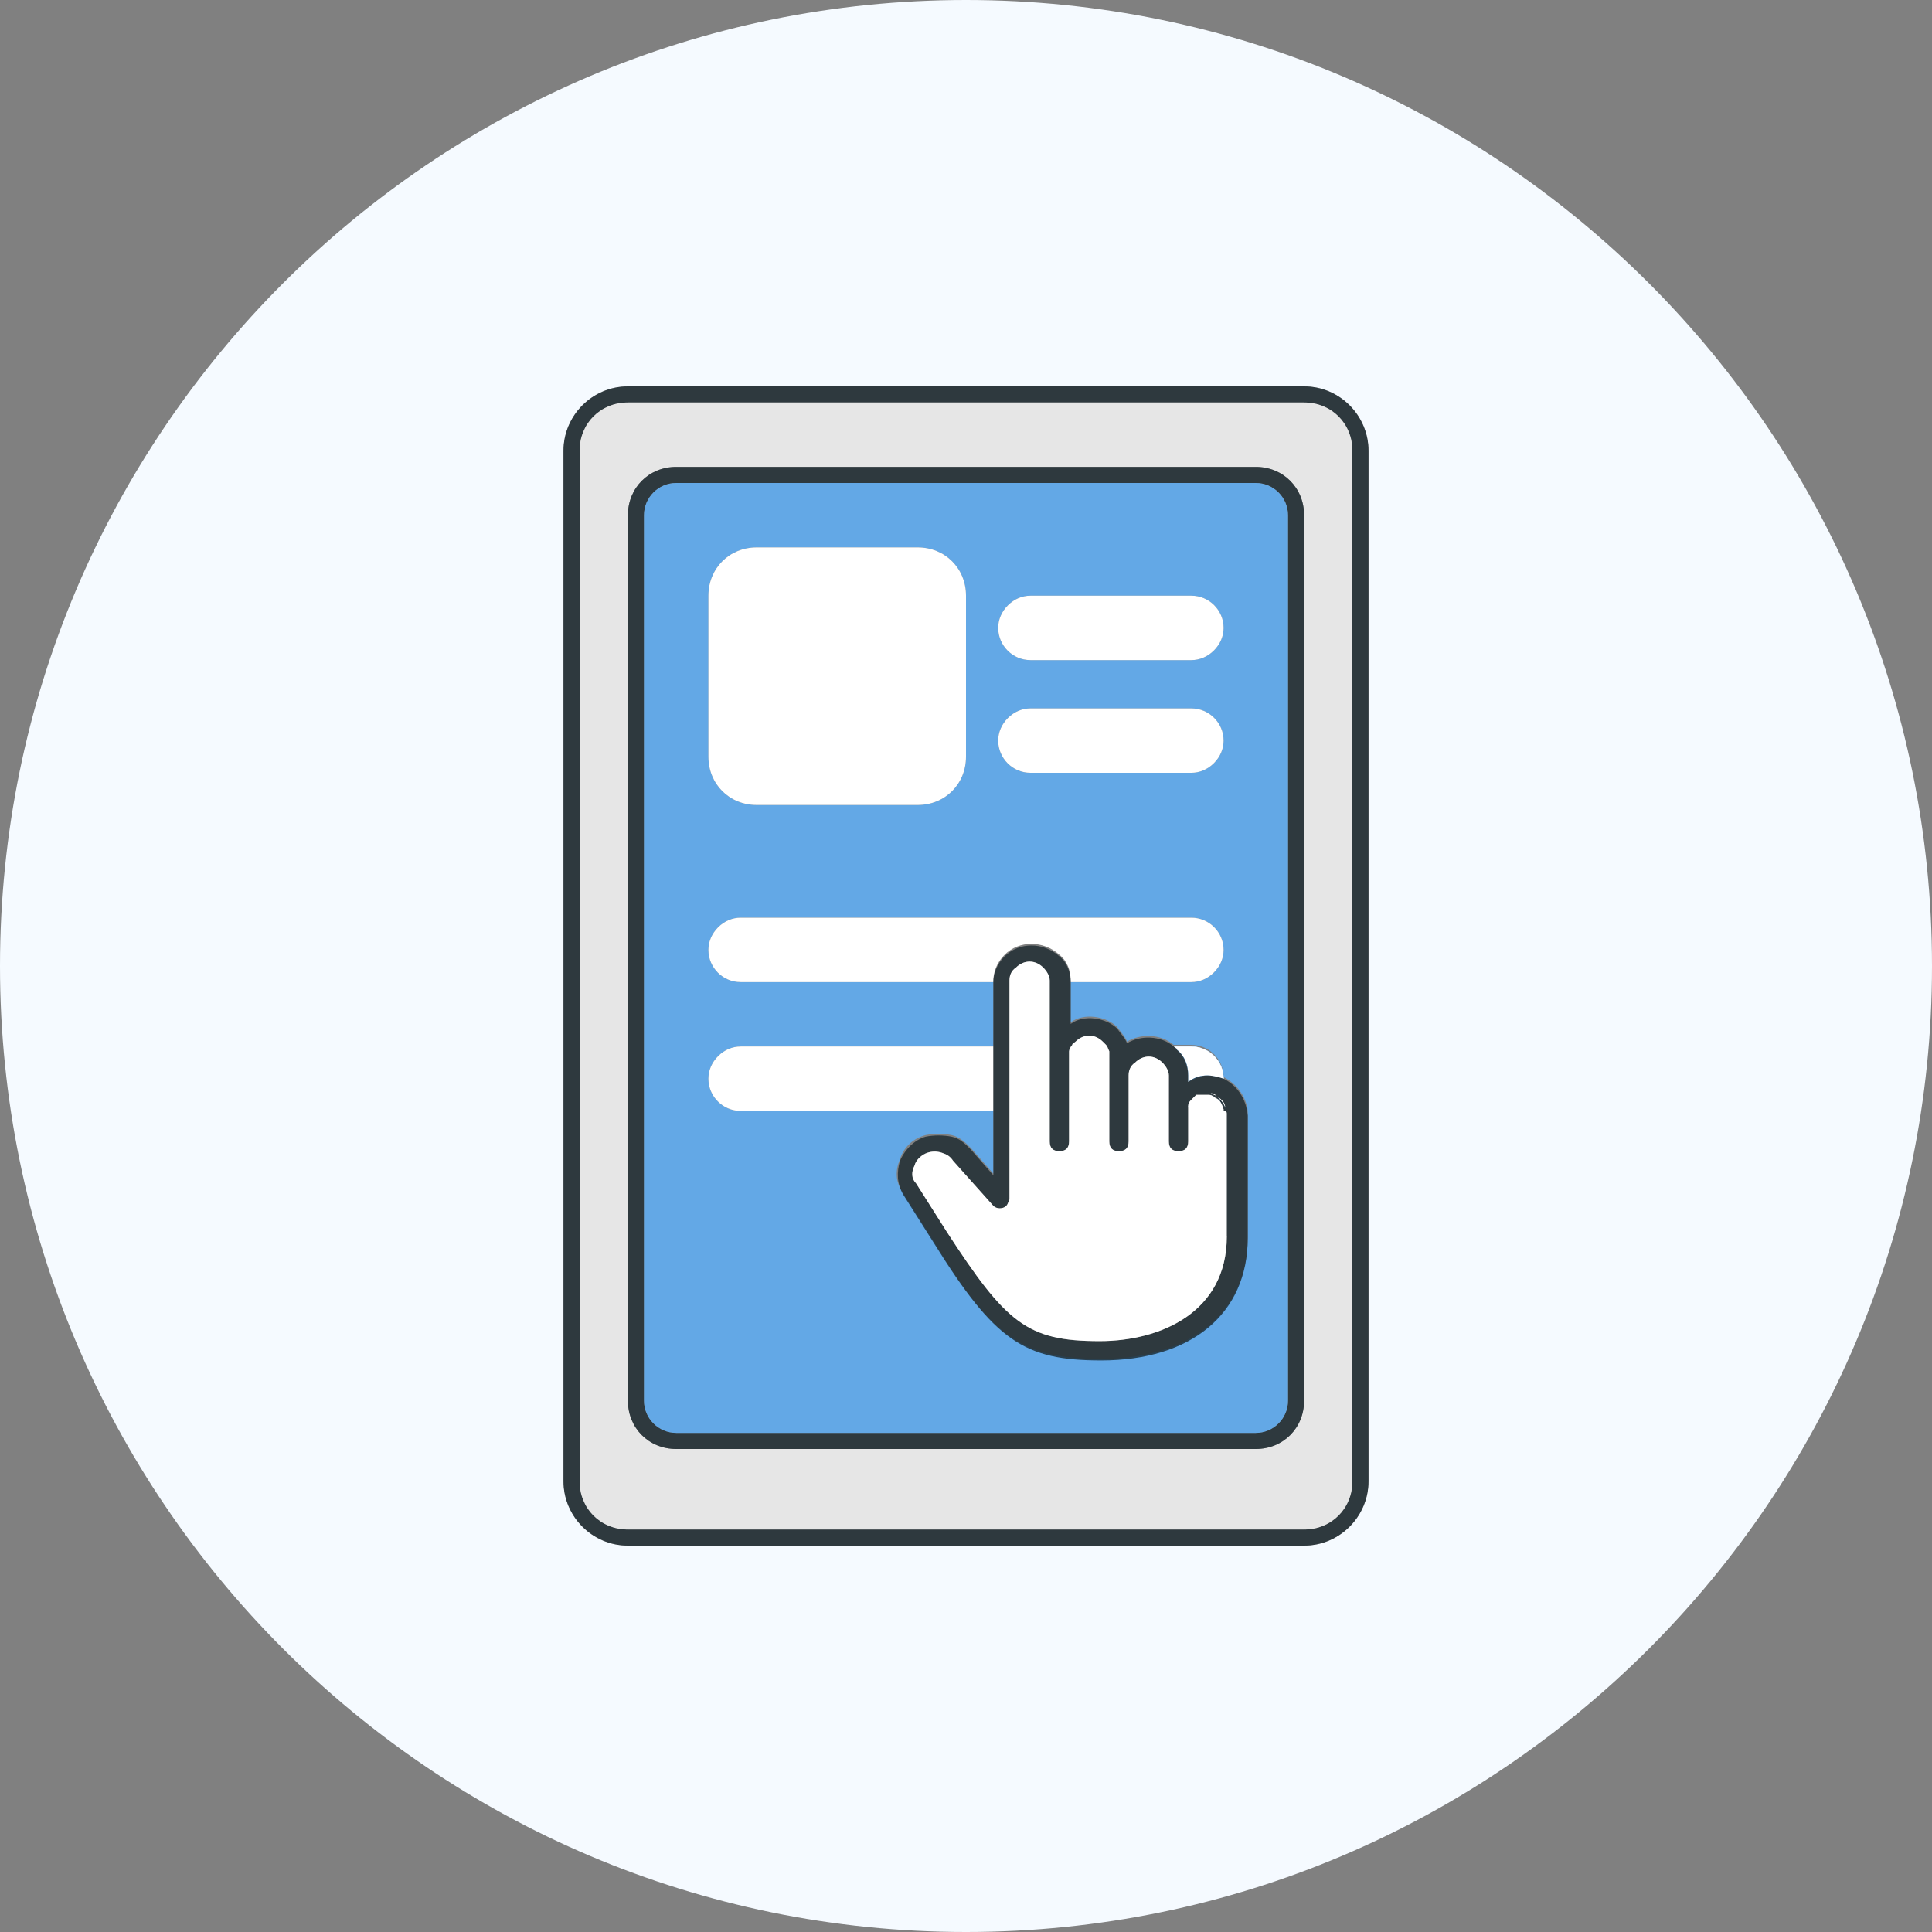
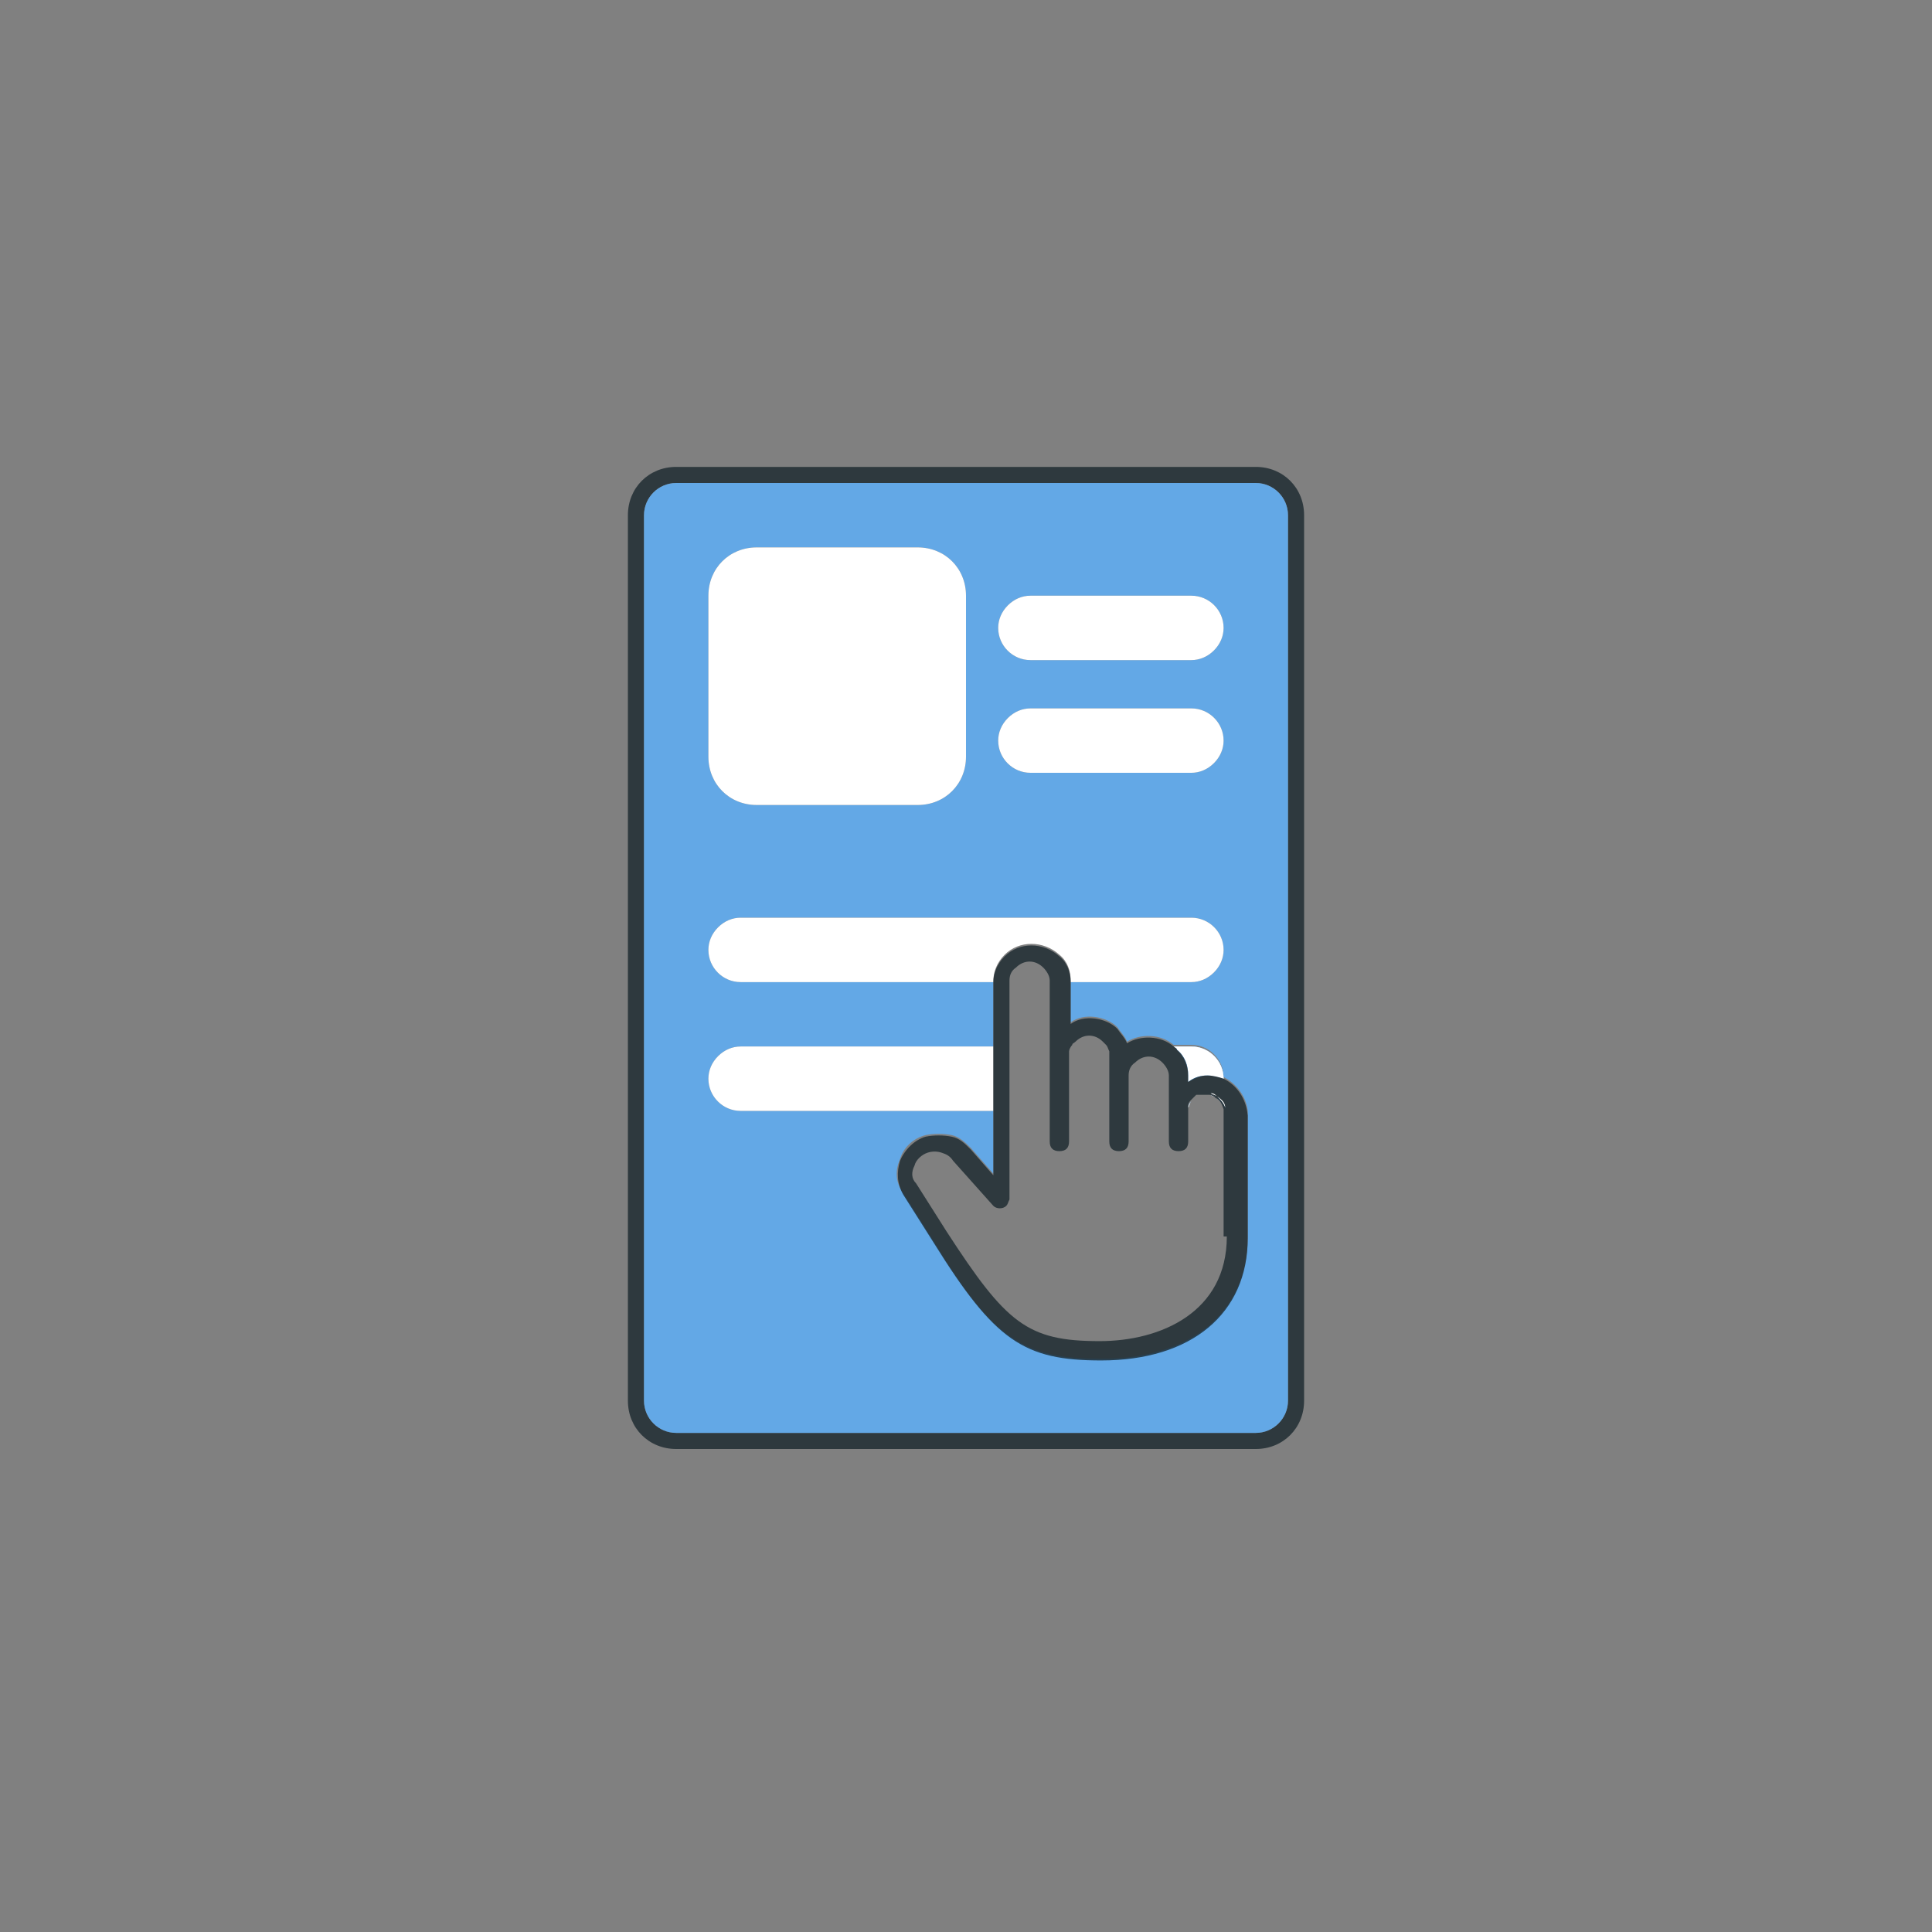
<svg xmlns="http://www.w3.org/2000/svg" t="1671525765277" class="icon" viewBox="0 0 1024 1024" version="1.1" p-id="11006" width="200" height="200">
  <rect x="0" y="0" width="1024" height="1024" fill="#808080" stroke="none" />
  <path d="M631.467 554.667h-9.387c0.853 0 0.853 0.853 1.707 1.707 4.267 4.267 5.973 9.387 5.973 13.653v3.413c3.413-1.707 6.827-3.413 10.24-3.413 3.413 0 5.973 0.853 8.533 1.707 0-9.387-7.68-17.067-17.067-17.067z m13.653 27.307c-0.853-0.853-2.56-0.853-3.413-1.707 0.853 0 2.56 0.853 3.413 1.707 1.707 1.707 3.413 3.413 4.267 5.973 0-3.413-1.707-5.12-4.267-5.973z m-15.36 5.12c0-1.707 0.853-2.56 1.707-3.413-0.853 0.853-1.707 2.56-1.707 3.413zM631.467 554.667h-9.387c0.853 0 0.853 0.853 1.707 1.707 4.267 4.267 5.973 9.387 5.973 13.653v3.413c3.413-1.707 6.827-3.413 10.24-3.413 3.413 0 5.973 0.853 8.533 1.707 0-9.387-7.68-17.067-17.067-17.067z m13.653 27.307c-0.853-0.853-2.56-0.853-3.413-1.707 0.853 0 2.56 0.853 3.413 1.707 1.707 1.707 3.413 3.413 4.267 5.973 0-3.413-1.707-5.12-4.267-5.973z m-15.36 5.12c0-1.707 0.853-2.56 1.707-3.413-0.853 0.853-1.707 2.56-1.707 3.413zM631.467 554.667h-9.387c0.853 0 0.853 0.853 1.707 1.707 4.267 4.267 5.973 9.387 5.973 13.653v3.413c3.413-1.707 6.827-3.413 10.24-3.413 3.413 0 5.973 0.853 8.533 1.707 0-9.387-7.68-17.067-17.067-17.067z m13.653 27.307c-0.853-0.853-2.56-0.853-3.413-1.707 0.853 0 2.56 0.853 3.413 1.707 1.707 1.707 3.413 3.413 4.267 5.973 0-3.413-1.707-5.12-4.267-5.973z m-15.36 5.12c0-1.707 0.853-2.56 1.707-3.413-0.853 0.853-1.707 2.56-1.707 3.413zM631.467 554.667h-9.387c0.853 0 0.853 0.853 1.707 1.707 4.267 4.267 5.973 9.387 5.973 13.653v3.413c3.413-1.707 6.827-3.413 10.24-3.413 3.413 0 5.973 0.853 8.533 1.707 0-9.387-7.68-17.067-17.067-17.067z m13.653 27.307c-0.853-0.853-2.56-0.853-3.413-1.707 0.853 0 2.56 0.853 3.413 1.707 1.707 1.707 3.413 3.413 4.267 5.973 0-3.413-1.707-5.12-4.267-5.973z m-15.36 5.12c0-1.707 0.853-2.56 1.707-3.413-0.853 0.853-1.707 2.56-1.707 3.413zM631.467 554.667h-9.387c0.853 0 0.853 0.853 1.707 1.707 4.267 4.267 5.973 9.387 5.973 13.653v3.413c3.413-1.707 6.827-3.413 10.24-3.413 3.413 0 5.973 0.853 8.533 1.707 0-9.387-7.68-17.067-17.067-17.067z m13.653 27.307c-0.853-0.853-2.56-0.853-3.413-1.707 0.853 0 2.56 0.853 3.413 1.707 1.707 1.707 3.413 3.413 4.267 5.973 0-3.413-1.707-5.12-4.267-5.973z m-15.36 5.12c0-1.707 0.853-2.56 1.707-3.413-0.853 0.853-1.707 2.56-1.707 3.413zM631.467 554.667h-9.387c0.853 0 0.853 0.853 1.707 1.707 4.267 4.267 5.973 9.387 5.973 13.653v3.413c3.413-1.707 6.827-3.413 10.24-3.413 3.413 0 5.973 0.853 8.533 1.707 0-9.387-7.68-17.067-17.067-17.067z m13.653 27.307c-0.853-0.853-2.56-0.853-3.413-1.707 0.853 0 2.56 0.853 3.413 1.707 1.707 1.707 3.413 3.413 4.267 5.973 0-3.413-1.707-5.12-4.267-5.973z m-15.36 5.12c0-1.707 0.853-2.56 1.707-3.413-0.853 0.853-1.707 2.56-1.707 3.413z m0 0c0-1.707 0.853-2.56 1.707-3.413-0.853 0.853-1.707 2.56-1.707 3.413z m15.36-5.12c-0.853-0.853-2.56-0.853-3.413-1.707 0.853 0 2.56 0.853 3.413 1.707 1.707 1.707 3.413 3.413 4.267 5.973 0-3.413-1.707-5.12-4.267-5.973zM631.467 554.667h-9.387c0.853 0 0.853 0.853 1.707 1.707 4.267 4.267 5.973 9.387 5.973 13.653v3.413c3.413-1.707 6.827-3.413 10.24-3.413 3.413 0 5.973 0.853 8.533 1.707 0-9.387-7.68-17.067-17.067-17.067z m0 0h-9.387c0.853 0 0.853 0.853 1.707 1.707 4.267 4.267 5.973 9.387 5.973 13.653v3.413c3.413-1.707 6.827-3.413 10.24-3.413 3.413 0 5.973 0.853 8.533 1.707 0-9.387-7.68-17.067-17.067-17.067z m13.653 27.307c-0.853-0.853-2.56-0.853-3.413-1.707 0.853 0 2.56 0.853 3.413 1.707 1.707 1.707 3.413 3.413 4.267 5.973 0-3.413-1.707-5.12-4.267-5.973z m-15.36 5.12c0-1.707 0.853-2.56 1.707-3.413-0.853 0.853-1.707 2.56-1.707 3.413z m0 0c0-1.707 0.853-2.56 1.707-3.413-0.853 0.853-1.707 2.56-1.707 3.413z m15.36-5.12c-0.853-0.853-2.56-0.853-3.413-1.707 0.853 0 2.56 0.853 3.413 1.707 1.707 1.707 3.413 3.413 4.267 5.973 0-3.413-1.707-5.12-4.267-5.973zM631.467 554.667h-9.387c0.853 0 0.853 0.853 1.707 1.707 4.267 4.267 5.973 9.387 5.973 13.653v3.413c3.413-1.707 6.827-3.413 10.24-3.413 3.413 0 5.973 0.853 8.533 1.707 0-9.387-7.68-17.067-17.067-17.067z m-1.707 32.427c0-1.707 0.853-2.56 1.707-3.413-0.853 0.853-1.707 2.56-1.707 3.413z m15.36-5.12c-0.853-0.853-2.56-0.853-3.413-1.707 0.853 0 2.56 0.853 3.413 1.707 1.707 1.707 3.413 3.413 4.267 5.973 0-3.413-1.707-5.12-4.267-5.973zM631.467 554.667h-9.387c0.853 0 0.853 0.853 1.707 1.707 4.267 4.267 5.973 9.387 5.973 13.653v3.413c3.413-1.707 6.827-3.413 10.24-3.413 3.413 0 5.973 0.853 8.533 1.707 0-9.387-7.68-17.067-17.067-17.067z m0 0h-9.387c0.853 0 0.853 0.853 1.707 1.707 4.267 4.267 5.973 9.387 5.973 13.653v3.413c3.413-1.707 6.827-3.413 10.24-3.413 3.413 0 5.973 0.853 8.533 1.707 0-9.387-7.68-17.067-17.067-17.067z m13.653 27.307c-0.853-0.853-2.56-0.853-3.413-1.707 0.853 0 2.56 0.853 3.413 1.707 1.707 1.707 3.413 3.413 4.267 5.973 0-3.413-1.707-5.12-4.267-5.973z m-15.36 5.12c0-1.707 0.853-2.56 1.707-3.413-0.853 0.853-1.707 2.56-1.707 3.413z m0 0c0-1.707 0.853-2.56 1.707-3.413-0.853 0.853-1.707 2.56-1.707 3.413z m15.36-5.12c-0.853-0.853-2.56-0.853-3.413-1.707 0.853 0 2.56 0.853 3.413 1.707 1.707 1.707 3.413 3.413 4.267 5.973 0-3.413-1.707-5.12-4.267-5.973zM631.467 554.667h-9.387c0.853 0 0.853 0.853 1.707 1.707 4.267 4.267 5.973 9.387 5.973 13.653v3.413c3.413-1.707 6.827-3.413 10.24-3.413 3.413 0 5.973 0.853 8.533 1.707 0-9.387-7.68-17.067-17.067-17.067z m0 0h-9.387c0.853 0 0.853 0.853 1.707 1.707 4.267 4.267 5.973 9.387 5.973 13.653v3.413c3.413-1.707 6.827-3.413 10.24-3.413 3.413 0 5.973 0.853 8.533 1.707 0-9.387-7.68-17.067-17.067-17.067z m13.653 27.307c-0.853-0.853-2.56-0.853-3.413-1.707 0.853 0 2.56 0.853 3.413 1.707 1.707 1.707 3.413 3.413 4.267 5.973 0-3.413-1.707-5.12-4.267-5.973z m-15.36 5.12c0-1.707 0.853-2.56 1.707-3.413-0.853 0.853-1.707 2.56-1.707 3.413zM631.467 554.667h-9.387c0.853 0 0.853 0.853 1.707 1.707 4.267 4.267 5.973 9.387 5.973 13.653v3.413c3.413-1.707 6.827-3.413 10.24-3.413 3.413 0 5.973 0.853 8.533 1.707 0-9.387-7.68-17.067-17.067-17.067z m13.653 27.307c-0.853-0.853-2.56-0.853-3.413-1.707 0.853 0 2.56 0.853 3.413 1.707 1.707 1.707 3.413 3.413 4.267 5.973 0-3.413-1.707-5.12-4.267-5.973z m-15.36 5.12c0-1.707 0.853-2.56 1.707-3.413-0.853 0.853-1.707 2.56-1.707 3.413zM631.467 554.667h-9.387c0.853 0 0.853 0.853 1.707 1.707 4.267 4.267 5.973 9.387 5.973 13.653v3.413c3.413-1.707 6.827-3.413 10.24-3.413 3.413 0 5.973 0.853 8.533 1.707 0-9.387-7.68-17.067-17.067-17.067z m13.653 27.307c-0.853-0.853-2.56-0.853-3.413-1.707 0.853 0 2.56 0.853 3.413 1.707 1.707 1.707 3.413 3.413 4.267 5.973 0-3.413-1.707-5.12-4.267-5.973z m-15.36 5.12c0-1.707 0.853-2.56 1.707-3.413-0.853 0.853-1.707 2.56-1.707 3.413zM631.467 554.667h-9.387c0.853 0 0.853 0.853 1.707 1.707 4.267 4.267 5.973 9.387 5.973 13.653v3.413c3.413-1.707 6.827-3.413 10.24-3.413 3.413 0 5.973 0.853 8.533 1.707 0-9.387-7.68-17.067-17.067-17.067z m13.653 27.307c-0.853-0.853-2.56-0.853-3.413-1.707 0.853 0 2.56 0.853 3.413 1.707 1.707 1.707 3.413 3.413 4.267 5.973 0-3.413-1.707-5.12-4.267-5.973z m-15.36 5.12c0-1.707 0.853-2.56 1.707-3.413-0.853 0.853-1.707 2.56-1.707 3.413zM631.467 554.667h-9.387c0.853 0 0.853 0.853 1.707 1.707 4.267 4.267 5.973 9.387 5.973 13.653v3.413c3.413-1.707 6.827-3.413 10.24-3.413 3.413 0 5.973 0.853 8.533 1.707 0-9.387-7.68-17.067-17.067-17.067z m13.653 27.307c-0.853-0.853-2.56-0.853-3.413-1.707 0.853 0 2.56 0.853 3.413 1.707 1.707 1.707 3.413 3.413 4.267 5.973 0-3.413-1.707-5.12-4.267-5.973z m-15.36 5.12c0-1.707 0.853-2.56 1.707-3.413-0.853 0.853-1.707 2.56-1.707 3.413zM631.467 554.667h-9.387c0.853 0 0.853 0.853 1.707 1.707 4.267 4.267 5.973 9.387 5.973 13.653v3.413c3.413-1.707 6.827-3.413 10.24-3.413 3.413 0 5.973 0.853 8.533 1.707 0-9.387-7.68-17.067-17.067-17.067z m13.653 27.307c-0.853-0.853-2.56-0.853-3.413-1.707 0.853 0 2.56 0.853 3.413 1.707 1.707 1.707 3.413 3.413 4.267 5.973 0-3.413-1.707-5.12-4.267-5.973z m-15.36 5.12c0-1.707 0.853-2.56 1.707-3.413-0.853 0.853-1.707 2.56-1.707 3.413zM631.467 554.667h-9.387c0.853 0 0.853 0.853 1.707 1.707 4.267 4.267 5.973 9.387 5.973 13.653v3.413c3.413-1.707 6.827-3.413 10.24-3.413 3.413 0 5.973 0.853 8.533 1.707 0-9.387-7.68-17.067-17.067-17.067z m13.653 27.307c-0.853-0.853-2.56-0.853-3.413-1.707 0.853 0 2.56 0.853 3.413 1.707 1.707 1.707 3.413 3.413 4.267 5.973 0-3.413-1.707-5.12-4.267-5.973z m-15.36 5.12c0-1.707 0.853-2.56 1.707-3.413-0.853 0.853-1.707 2.56-1.707 3.413z" fill="#F5FAFF" p-id="11007" />
-   <path d="M512 0C229.547 0 0 229.547 0 512s229.547 512 512 512 512-229.547 512-512S794.453 0 512 0z m213.333 785.067c0 18.773-15.36 34.133-34.133 34.133H332.8c-18.773 0-34.133-15.36-34.133-34.133V238.933c0-18.773 15.36-34.133 34.133-34.133h358.4c18.773 0 34.133 15.36 34.133 34.133v546.133z" fill="#F5FAFF" p-id="11008" />
-   <path d="M631.467 554.667h-9.387c0.853 0 0.853 0.853 1.707 1.707 4.267 4.267 5.973 9.387 5.973 13.653v3.413c3.413-1.707 6.827-3.413 10.24-3.413 3.413 0 5.973 0.853 8.533 1.707 0-9.387-7.68-17.067-17.067-17.067z m13.653 27.307c-0.853-0.853-2.56-0.853-3.413-1.707 0.853 0 2.56 0.853 3.413 1.707 1.707 1.707 3.413 3.413 4.267 5.973 0-3.413-1.707-5.12-4.267-5.973z m-15.36 5.12c0-1.707 0.853-2.56 1.707-3.413-0.853 0.853-1.707 2.56-1.707 3.413zM631.467 554.667h-9.387c0.853 0 0.853 0.853 1.707 1.707 4.267 4.267 5.973 9.387 5.973 13.653v3.413c3.413-1.707 6.827-3.413 10.24-3.413 3.413 0 5.973 0.853 8.533 1.707 0-9.387-7.68-17.067-17.067-17.067z m13.653 27.307c-0.853-0.853-2.56-0.853-3.413-1.707 0.853 0 2.56 0.853 3.413 1.707 1.707 1.707 3.413 3.413 4.267 5.973 0-3.413-1.707-5.12-4.267-5.973z m-15.36 5.12c0-1.707 0.853-2.56 1.707-3.413-0.853 0.853-1.707 2.56-1.707 3.413zM631.467 554.667h-9.387c0.853 0 0.853 0.853 1.707 1.707 4.267 4.267 5.973 9.387 5.973 13.653v3.413c3.413-1.707 6.827-3.413 10.24-3.413 3.413 0 5.973 0.853 8.533 1.707 0-9.387-7.68-17.067-17.067-17.067z m13.653 27.307c-0.853-0.853-2.56-0.853-3.413-1.707 0.853 0 2.56 0.853 3.413 1.707 1.707 1.707 3.413 3.413 4.267 5.973 0-3.413-1.707-5.12-4.267-5.973z m-15.36 5.12c0-1.707 0.853-2.56 1.707-3.413-0.853 0.853-1.707 2.56-1.707 3.413zM631.467 554.667h-9.387c0.853 0 0.853 0.853 1.707 1.707 4.267 4.267 5.973 9.387 5.973 13.653v3.413c3.413-1.707 6.827-3.413 10.24-3.413 3.413 0 5.973 0.853 8.533 1.707 0-9.387-7.68-17.067-17.067-17.067z m13.653 27.307c-0.853-0.853-2.56-0.853-3.413-1.707 0.853 0 2.56 0.853 3.413 1.707 1.707 1.707 3.413 3.413 4.267 5.973 0-3.413-1.707-5.12-4.267-5.973z m-15.36 5.12c0-1.707 0.853-2.56 1.707-3.413-0.853 0.853-1.707 2.56-1.707 3.413zM631.467 554.667h-9.387c0.853 0 0.853 0.853 1.707 1.707 4.267 4.267 5.973 9.387 5.973 13.653v3.413c3.413-1.707 6.827-3.413 10.24-3.413 3.413 0 5.973 0.853 8.533 1.707 0-9.387-7.68-17.067-17.067-17.067z m13.653 27.307c-0.853-0.853-2.56-0.853-3.413-1.707 0.853 0 2.56 0.853 3.413 1.707 1.707 1.707 3.413 3.413 4.267 5.973 0-3.413-1.707-5.12-4.267-5.973z m-15.36 5.12c0-1.707 0.853-2.56 1.707-3.413-0.853 0.853-1.707 2.56-1.707 3.413zM631.467 554.667h-9.387c0.853 0 0.853 0.853 1.707 1.707 4.267 4.267 5.973 9.387 5.973 13.653v3.413c3.413-1.707 6.827-3.413 10.24-3.413 3.413 0 5.973 0.853 8.533 1.707 0-9.387-7.68-17.067-17.067-17.067z m13.653 27.307c-0.853-0.853-2.56-0.853-3.413-1.707 0.853 0 2.56 0.853 3.413 1.707 1.707 1.707 3.413 3.413 4.267 5.973 0-3.413-1.707-5.12-4.267-5.973z m-15.36 5.12c0-1.707 0.853-2.56 1.707-3.413-0.853 0.853-1.707 2.56-1.707 3.413z m0 0c0-1.707 0.853-2.56 1.707-3.413-0.853 0.853-1.707 2.56-1.707 3.413z m15.36-5.12c-0.853-0.853-2.56-0.853-3.413-1.707 0.853 0 2.56 0.853 3.413 1.707 1.707 1.707 3.413 3.413 4.267 5.973 0-3.413-1.707-5.12-4.267-5.973zM631.467 554.667h-9.387c0.853 0 0.853 0.853 1.707 1.707 4.267 4.267 5.973 9.387 5.973 13.653v3.413c3.413-1.707 6.827-3.413 10.24-3.413 3.413 0 5.973 0.853 8.533 1.707 0-9.387-7.68-17.067-17.067-17.067z m0 0h-9.387c0.853 0 0.853 0.853 1.707 1.707 4.267 4.267 5.973 9.387 5.973 13.653v3.413c3.413-1.707 6.827-3.413 10.24-3.413 3.413 0 5.973 0.853 8.533 1.707 0-9.387-7.68-17.067-17.067-17.067z m13.653 27.307c-0.853-0.853-2.56-0.853-3.413-1.707 0.853 0 2.56 0.853 3.413 1.707 1.707 1.707 3.413 3.413 4.267 5.973 0-3.413-1.707-5.12-4.267-5.973z m-15.36 5.12c0-1.707 0.853-2.56 1.707-3.413-0.853 0.853-1.707 2.56-1.707 3.413z m0 0c0-1.707 0.853-2.56 1.707-3.413-0.853 0.853-1.707 2.56-1.707 3.413z m15.36-5.12c-0.853-0.853-2.56-0.853-3.413-1.707 0.853 0 2.56 0.853 3.413 1.707 1.707 1.707 3.413 3.413 4.267 5.973 0-3.413-1.707-5.12-4.267-5.973zM631.467 554.667h-9.387c0.853 0 0.853 0.853 1.707 1.707 4.267 4.267 5.973 9.387 5.973 13.653v3.413c3.413-1.707 6.827-3.413 10.24-3.413 3.413 0 5.973 0.853 8.533 1.707 0-9.387-7.68-17.067-17.067-17.067z m-1.707 32.427c0-1.707 0.853-2.56 1.707-3.413-0.853 0.853-1.707 2.56-1.707 3.413z m15.36-5.12c-0.853-0.853-2.56-0.853-3.413-1.707 0.853 0 2.56 0.853 3.413 1.707 1.707 1.707 3.413 3.413 4.267 5.973 0-3.413-1.707-5.12-4.267-5.973zM631.467 554.667h-9.387c0.853 0 0.853 0.853 1.707 1.707 4.267 4.267 5.973 9.387 5.973 13.653v3.413c3.413-1.707 6.827-3.413 10.24-3.413 3.413 0 5.973 0.853 8.533 1.707 0-9.387-7.68-17.067-17.067-17.067z m0 0h-9.387c0.853 0 0.853 0.853 1.707 1.707 4.267 4.267 5.973 9.387 5.973 13.653v3.413c3.413-1.707 6.827-3.413 10.24-3.413 3.413 0 5.973 0.853 8.533 1.707 0-9.387-7.68-17.067-17.067-17.067z m13.653 27.307c-0.853-0.853-2.56-0.853-3.413-1.707 0.853 0 2.56 0.853 3.413 1.707 1.707 1.707 3.413 3.413 4.267 5.973 0-3.413-1.707-5.12-4.267-5.973z m-15.36 5.12c0-1.707 0.853-2.56 1.707-3.413-0.853 0.853-1.707 2.56-1.707 3.413z m0 0c0-1.707 0.853-2.56 1.707-3.413-0.853 0.853-1.707 2.56-1.707 3.413z m15.36-5.12c-0.853-0.853-2.56-0.853-3.413-1.707 0.853 0 2.56 0.853 3.413 1.707 1.707 1.707 3.413 3.413 4.267 5.973 0-3.413-1.707-5.12-4.267-5.973zM631.467 554.667h-9.387c0.853 0 0.853 0.853 1.707 1.707 4.267 4.267 5.973 9.387 5.973 13.653v3.413c3.413-1.707 6.827-3.413 10.24-3.413 3.413 0 5.973 0.853 8.533 1.707 0-9.387-7.68-17.067-17.067-17.067z m0 0h-9.387c0.853 0 0.853 0.853 1.707 1.707 4.267 4.267 5.973 9.387 5.973 13.653v3.413c3.413-1.707 6.827-3.413 10.24-3.413 3.413 0 5.973 0.853 8.533 1.707 0-9.387-7.68-17.067-17.067-17.067z m13.653 27.307c-0.853-0.853-2.56-0.853-3.413-1.707 0.853 0 2.56 0.853 3.413 1.707 1.707 1.707 3.413 3.413 4.267 5.973 0-3.413-1.707-5.12-4.267-5.973z m-15.36 5.12c0-1.707 0.853-2.56 1.707-3.413-0.853 0.853-1.707 2.56-1.707 3.413zM631.467 554.667h-9.387c0.853 0 0.853 0.853 1.707 1.707 4.267 4.267 5.973 9.387 5.973 13.653v3.413c3.413-1.707 6.827-3.413 10.24-3.413 3.413 0 5.973 0.853 8.533 1.707 0-9.387-7.68-17.067-17.067-17.067z m13.653 27.307c-0.853-0.853-2.56-0.853-3.413-1.707 0.853 0 2.56 0.853 3.413 1.707 1.707 1.707 3.413 3.413 4.267 5.973 0-3.413-1.707-5.12-4.267-5.973z m-15.36 5.12c0-1.707 0.853-2.56 1.707-3.413-0.853 0.853-1.707 2.56-1.707 3.413zM631.467 554.667h-9.387c0.853 0 0.853 0.853 1.707 1.707 4.267 4.267 5.973 9.387 5.973 13.653v3.413c3.413-1.707 6.827-3.413 10.24-3.413 3.413 0 5.973 0.853 8.533 1.707 0-9.387-7.68-17.067-17.067-17.067z m13.653 27.307c-0.853-0.853-2.56-0.853-3.413-1.707 0.853 0 2.56 0.853 3.413 1.707 1.707 1.707 3.413 3.413 4.267 5.973 0-3.413-1.707-5.12-4.267-5.973z m-15.36 5.12c0-1.707 0.853-2.56 1.707-3.413-0.853 0.853-1.707 2.56-1.707 3.413zM631.467 554.667h-9.387c0.853 0 0.853 0.853 1.707 1.707 4.267 4.267 5.973 9.387 5.973 13.653v3.413c3.413-1.707 6.827-3.413 10.24-3.413 3.413 0 5.973 0.853 8.533 1.707 0-9.387-7.68-17.067-17.067-17.067z m13.653 27.307c-0.853-0.853-2.56-0.853-3.413-1.707 0.853 0 2.56 0.853 3.413 1.707 1.707 1.707 3.413 3.413 4.267 5.973 0-3.413-1.707-5.12-4.267-5.973z m-15.36 5.12c0-1.707 0.853-2.56 1.707-3.413-0.853 0.853-1.707 2.56-1.707 3.413zM631.467 554.667h-9.387c0.853 0 0.853 0.853 1.707 1.707 4.267 4.267 5.973 9.387 5.973 13.653v3.413c3.413-1.707 6.827-3.413 10.24-3.413 3.413 0 5.973 0.853 8.533 1.707 0-9.387-7.68-17.067-17.067-17.067z m13.653 27.307c-0.853-0.853-2.56-0.853-3.413-1.707 0.853 0 2.56 0.853 3.413 1.707 1.707 1.707 3.413 3.413 4.267 5.973 0-3.413-1.707-5.12-4.267-5.973z m-15.36 5.12c0-1.707 0.853-2.56 1.707-3.413-0.853 0.853-1.707 2.56-1.707 3.413zM631.467 554.667h-9.387c0.853 0 0.853 0.853 1.707 1.707 4.267 4.267 5.973 9.387 5.973 13.653v3.413c3.413-1.707 6.827-3.413 10.24-3.413 3.413 0 5.973 0.853 8.533 1.707 0-9.387-7.68-17.067-17.067-17.067z m13.653 27.307c-0.853-0.853-2.56-0.853-3.413-1.707 0.853 0 2.56 0.853 3.413 1.707 1.707 1.707 3.413 3.413 4.267 5.973 0-3.413-1.707-5.12-4.267-5.973z m-15.36 5.12c0-1.707 0.853-2.56 1.707-3.413-0.853 0.853-1.707 2.56-1.707 3.413zM631.467 554.667h-9.387c0.853 0 0.853 0.853 1.707 1.707 4.267 4.267 5.973 9.387 5.973 13.653v3.413c3.413-1.707 6.827-3.413 10.24-3.413 3.413 0 5.973 0.853 8.533 1.707 0-9.387-7.68-17.067-17.067-17.067z m13.653 27.307c-0.853-0.853-2.56-0.853-3.413-1.707 0.853 0 2.56 0.853 3.413 1.707 1.707 1.707 3.413 3.413 4.267 5.973 0-3.413-1.707-5.12-4.267-5.973z m-15.36 5.12c0-1.707 0.853-2.56 1.707-3.413-0.853 0.853-1.707 2.56-1.707 3.413z" fill="#FFFFFF" p-id="11009" />
-   <path d="M691.2 204.8H332.8c-18.773 0-34.133 15.36-34.133 34.133v546.133c0 18.773 15.36 34.133 34.133 34.133h358.4c18.773 0 34.133-15.36 34.133-34.133V238.933c0-18.773-15.36-34.133-34.133-34.133z m25.6 580.267c0 14.507-11.093 25.6-25.6 25.6H332.8c-14.507 0-25.6-11.093-25.6-25.6V238.933c0-14.507 11.093-25.6 25.6-25.6h358.4c14.507 0 25.6 11.093 25.6 25.6v546.133z" fill="#1A272E" opacity=".8" p-id="11010" />
-   <path d="M691.2 213.333H332.8c-14.507 0-25.6 11.093-25.6 25.6v546.133c0 14.507 11.093 25.6 25.6 25.6h358.4c14.507 0 25.6-11.093 25.6-25.6V238.933c0-14.507-11.093-25.6-25.6-25.6z m0 529.067c0 14.507-11.093 25.6-25.6 25.6H358.4c-14.507 0-25.6-11.093-25.6-25.6V273.067c0-14.507 11.093-25.6 25.6-25.6h307.2c14.507 0 25.6 11.093 25.6 25.6v469.333z" fill="#FFFFFF" opacity=".8" p-id="11011" />
  <path d="M631.467 554.667h-9.387c0.853 0 0.853 0.853 1.707 1.707 4.267 4.267 5.973 9.387 5.973 13.653v3.413c3.413-1.707 6.827-3.413 10.24-3.413 3.413 0 5.973 0.853 8.533 1.707 0-9.387-7.68-17.067-17.067-17.067z m13.653 27.307c-0.853-0.853-2.56-0.853-3.413-1.707 0.853 0 2.56 0.853 3.413 1.707 1.707 1.707 3.413 3.413 4.267 5.973 0-3.413-1.707-5.12-4.267-5.973z m-15.36 5.12c0-1.707 0.853-2.56 1.707-3.413-0.853 0.853-1.707 2.56-1.707 3.413zM631.467 554.667h-9.387c0.853 0 0.853 0.853 1.707 1.707 4.267 4.267 5.973 9.387 5.973 13.653v3.413c3.413-1.707 6.827-3.413 10.24-3.413 3.413 0 5.973 0.853 8.533 1.707 0-9.387-7.68-17.067-17.067-17.067z m13.653 27.307c-0.853-0.853-2.56-0.853-3.413-1.707 0.853 0 2.56 0.853 3.413 1.707 1.707 1.707 3.413 3.413 4.267 5.973 0-3.413-1.707-5.12-4.267-5.973z m-15.36 5.12c0-1.707 0.853-2.56 1.707-3.413-0.853 0.853-1.707 2.56-1.707 3.413zM631.467 554.667h-9.387c0.853 0 0.853 0.853 1.707 1.707 4.267 4.267 5.973 9.387 5.973 13.653v3.413c3.413-1.707 6.827-3.413 10.24-3.413 3.413 0 5.973 0.853 8.533 1.707 0-9.387-7.68-17.067-17.067-17.067z m13.653 27.307c-0.853-0.853-2.56-0.853-3.413-1.707 0.853 0 2.56 0.853 3.413 1.707 1.707 1.707 3.413 3.413 4.267 5.973 0-3.413-1.707-5.12-4.267-5.973z m-15.36 5.12c0-1.707 0.853-2.56 1.707-3.413-0.853 0.853-1.707 2.56-1.707 3.413zM631.467 554.667h-9.387c0.853 0 0.853 0.853 1.707 1.707 4.267 4.267 5.973 9.387 5.973 13.653v3.413c3.413-1.707 6.827-3.413 10.24-3.413 3.413 0 5.973 0.853 8.533 1.707 0-9.387-7.68-17.067-17.067-17.067z m13.653 27.307c-0.853-0.853-2.56-0.853-3.413-1.707 0.853 0 2.56 0.853 3.413 1.707 1.707 1.707 3.413 3.413 4.267 5.973 0-3.413-1.707-5.12-4.267-5.973z m-15.36 5.12c0-1.707 0.853-2.56 1.707-3.413-0.853 0.853-1.707 2.56-1.707 3.413zM631.467 554.667h-9.387c0.853 0 0.853 0.853 1.707 1.707 4.267 4.267 5.973 9.387 5.973 13.653v3.413c3.413-1.707 6.827-3.413 10.24-3.413 3.413 0 5.973 0.853 8.533 1.707 0-9.387-7.68-17.067-17.067-17.067z m13.653 27.307c-0.853-0.853-2.56-0.853-3.413-1.707 0.853 0 2.56 0.853 3.413 1.707 1.707 1.707 3.413 3.413 4.267 5.973 0-3.413-1.707-5.12-4.267-5.973z m-15.36 5.12c0-1.707 0.853-2.56 1.707-3.413-0.853 0.853-1.707 2.56-1.707 3.413zM631.467 554.667h-9.387c0.853 0 0.853 0.853 1.707 1.707 4.267 4.267 5.973 9.387 5.973 13.653v3.413c3.413-1.707 6.827-3.413 10.24-3.413 3.413 0 5.973 0.853 8.533 1.707 0-9.387-7.68-17.067-17.067-17.067z m13.653 27.307c-0.853-0.853-2.56-0.853-3.413-1.707 0.853 0 2.56 0.853 3.413 1.707 1.707 1.707 3.413 3.413 4.267 5.973 0-3.413-1.707-5.12-4.267-5.973z m-15.36 5.12c0-1.707 0.853-2.56 1.707-3.413-0.853 0.853-1.707 2.56-1.707 3.413z m0 0c0-1.707 0.853-2.56 1.707-3.413-0.853 0.853-1.707 2.56-1.707 3.413z m15.36-5.12c-0.853-0.853-2.56-0.853-3.413-1.707 0.853 0 2.56 0.853 3.413 1.707 1.707 1.707 3.413 3.413 4.267 5.973 0-3.413-1.707-5.12-4.267-5.973zM631.467 554.667h-9.387c0.853 0 0.853 0.853 1.707 1.707 4.267 4.267 5.973 9.387 5.973 13.653v3.413c3.413-1.707 6.827-3.413 10.24-3.413 3.413 0 5.973 0.853 8.533 1.707 0-9.387-7.68-17.067-17.067-17.067z m0 0h-9.387c0.853 0 0.853 0.853 1.707 1.707 4.267 4.267 5.973 9.387 5.973 13.653v3.413c3.413-1.707 6.827-3.413 10.24-3.413 3.413 0 5.973 0.853 8.533 1.707 0-9.387-7.68-17.067-17.067-17.067z m13.653 27.307c-0.853-0.853-2.56-0.853-3.413-1.707 0.853 0 2.56 0.853 3.413 1.707 1.707 1.707 3.413 3.413 4.267 5.973 0-3.413-1.707-5.12-4.267-5.973z m-15.36 5.12c0-1.707 0.853-2.56 1.707-3.413-0.853 0.853-1.707 2.56-1.707 3.413z m0 0c0-1.707 0.853-2.56 1.707-3.413-0.853 0.853-1.707 2.56-1.707 3.413z m15.36-5.12c-0.853-0.853-2.56-0.853-3.413-1.707 0.853 0 2.56 0.853 3.413 1.707 1.707 1.707 3.413 3.413 4.267 5.973 0-3.413-1.707-5.12-4.267-5.973zM631.467 554.667h-9.387c0.853 0 0.853 0.853 1.707 1.707 4.267 4.267 5.973 9.387 5.973 13.653v3.413c3.413-1.707 6.827-3.413 10.24-3.413 3.413 0 5.973 0.853 8.533 1.707 0-9.387-7.68-17.067-17.067-17.067z m-1.707 32.427c0-1.707 0.853-2.56 1.707-3.413-0.853 0.853-1.707 2.56-1.707 3.413z m15.36-5.12c-0.853-0.853-2.56-0.853-3.413-1.707 0.853 0 2.56 0.853 3.413 1.707 1.707 1.707 3.413 3.413 4.267 5.973 0-3.413-1.707-5.12-4.267-5.973zM631.467 554.667h-9.387c0.853 0 0.853 0.853 1.707 1.707 4.267 4.267 5.973 9.387 5.973 13.653v3.413c3.413-1.707 6.827-3.413 10.24-3.413 3.413 0 5.973 0.853 8.533 1.707 0-9.387-7.68-17.067-17.067-17.067z m0 0h-9.387c0.853 0 0.853 0.853 1.707 1.707 4.267 4.267 5.973 9.387 5.973 13.653v3.413c3.413-1.707 6.827-3.413 10.24-3.413 3.413 0 5.973 0.853 8.533 1.707 0-9.387-7.68-17.067-17.067-17.067z m13.653 27.307c-0.853-0.853-2.56-0.853-3.413-1.707 0.853 0 2.56 0.853 3.413 1.707 1.707 1.707 3.413 3.413 4.267 5.973 0-3.413-1.707-5.12-4.267-5.973z m-15.36 5.12c0-1.707 0.853-2.56 1.707-3.413-0.853 0.853-1.707 2.56-1.707 3.413z m0 0c0-1.707 0.853-2.56 1.707-3.413-0.853 0.853-1.707 2.56-1.707 3.413z m15.36-5.12c-0.853-0.853-2.56-0.853-3.413-1.707 0.853 0 2.56 0.853 3.413 1.707 1.707 1.707 3.413 3.413 4.267 5.973 0-3.413-1.707-5.12-4.267-5.973zM631.467 554.667h-9.387c0.853 0 0.853 0.853 1.707 1.707 4.267 4.267 5.973 9.387 5.973 13.653v3.413c3.413-1.707 6.827-3.413 10.24-3.413 3.413 0 5.973 0.853 8.533 1.707 0-9.387-7.68-17.067-17.067-17.067z m0 0h-9.387c0.853 0 0.853 0.853 1.707 1.707 4.267 4.267 5.973 9.387 5.973 13.653v3.413c3.413-1.707 6.827-3.413 10.24-3.413 3.413 0 5.973 0.853 8.533 1.707 0-9.387-7.68-17.067-17.067-17.067z m13.653 27.307c-0.853-0.853-2.56-0.853-3.413-1.707 0.853 0 2.56 0.853 3.413 1.707 1.707 1.707 3.413 3.413 4.267 5.973 0-3.413-1.707-5.12-4.267-5.973z m-15.36 5.12c0-1.707 0.853-2.56 1.707-3.413-0.853 0.853-1.707 2.56-1.707 3.413zM631.467 554.667h-9.387c0.853 0 0.853 0.853 1.707 1.707 4.267 4.267 5.973 9.387 5.973 13.653v3.413c3.413-1.707 6.827-3.413 10.24-3.413 3.413 0 5.973 0.853 8.533 1.707 0-9.387-7.68-17.067-17.067-17.067z m13.653 27.307c-0.853-0.853-2.56-0.853-3.413-1.707 0.853 0 2.56 0.853 3.413 1.707 1.707 1.707 3.413 3.413 4.267 5.973 0-3.413-1.707-5.12-4.267-5.973z m-15.36 5.12c0-1.707 0.853-2.56 1.707-3.413-0.853 0.853-1.707 2.56-1.707 3.413zM631.467 554.667h-9.387c0.853 0 0.853 0.853 1.707 1.707 4.267 4.267 5.973 9.387 5.973 13.653v3.413c3.413-1.707 6.827-3.413 10.24-3.413 3.413 0 5.973 0.853 8.533 1.707 0-9.387-7.68-17.067-17.067-17.067z m13.653 27.307c-0.853-0.853-2.56-0.853-3.413-1.707 0.853 0 2.56 0.853 3.413 1.707 1.707 1.707 3.413 3.413 4.267 5.973 0-3.413-1.707-5.12-4.267-5.973z m-15.36 5.12c0-1.707 0.853-2.56 1.707-3.413-0.853 0.853-1.707 2.56-1.707 3.413zM631.467 554.667h-9.387c0.853 0 0.853 0.853 1.707 1.707 4.267 4.267 5.973 9.387 5.973 13.653v3.413c3.413-1.707 6.827-3.413 10.24-3.413 3.413 0 5.973 0.853 8.533 1.707 0-9.387-7.68-17.067-17.067-17.067z m13.653 27.307c-0.853-0.853-2.56-0.853-3.413-1.707 0.853 0 2.56 0.853 3.413 1.707 1.707 1.707 3.413 3.413 4.267 5.973 0-3.413-1.707-5.12-4.267-5.973z m-15.36 5.12c0-1.707 0.853-2.56 1.707-3.413-0.853 0.853-1.707 2.56-1.707 3.413zM631.467 554.667h-9.387c0.853 0 0.853 0.853 1.707 1.707 4.267 4.267 5.973 9.387 5.973 13.653v3.413c3.413-1.707 6.827-3.413 10.24-3.413 3.413 0 5.973 0.853 8.533 1.707 0-9.387-7.68-17.067-17.067-17.067z m13.653 27.307c-0.853-0.853-2.56-0.853-3.413-1.707 0.853 0 2.56 0.853 3.413 1.707 1.707 1.707 3.413 3.413 4.267 5.973 0-3.413-1.707-5.12-4.267-5.973z m-15.36 5.12c0-1.707 0.853-2.56 1.707-3.413-0.853 0.853-1.707 2.56-1.707 3.413zM631.467 554.667h-9.387c0.853 0 0.853 0.853 1.707 1.707 4.267 4.267 5.973 9.387 5.973 13.653v3.413c3.413-1.707 6.827-3.413 10.24-3.413 3.413 0 5.973 0.853 8.533 1.707 0-9.387-7.68-17.067-17.067-17.067z m13.653 27.307c-0.853-0.853-2.56-0.853-3.413-1.707 0.853 0 2.56 0.853 3.413 1.707 1.707 1.707 3.413 3.413 4.267 5.973 0-3.413-1.707-5.12-4.267-5.973z m-15.36 5.12c0-1.707 0.853-2.56 1.707-3.413-0.853 0.853-1.707 2.56-1.707 3.413zM631.467 554.667h-9.387c0.853 0 0.853 0.853 1.707 1.707 4.267 4.267 5.973 9.387 5.973 13.653v3.413c3.413-1.707 6.827-3.413 10.24-3.413 3.413 0 5.973 0.853 8.533 1.707 0-9.387-7.68-17.067-17.067-17.067z m13.653 27.307c-0.853-0.853-2.56-0.853-3.413-1.707 0.853 0 2.56 0.853 3.413 1.707 1.707 1.707 3.413 3.413 4.267 5.973 0-3.413-1.707-5.12-4.267-5.973z m-15.36 5.12c0-1.707 0.853-2.56 1.707-3.413-0.853 0.853-1.707 2.56-1.707 3.413z" fill="#5CB2FF" p-id="11012" />
  <path d="M665.6 247.467H358.4c-14.507 0-25.6 11.093-25.6 25.6v469.333c0 14.507 11.093 25.6 25.6 25.6h307.2c14.507 0 25.6-11.093 25.6-25.6V273.067c0-14.507-11.093-25.6-25.6-25.6z m17.067 494.933c0 9.387-7.68 17.067-17.067 17.067H358.4c-9.387 0-17.067-7.68-17.067-17.067V273.067c0-9.387 7.68-17.067 17.067-17.067h307.2c9.387 0 17.067 7.68 17.067 17.067v469.333z" fill="#1A272E" opacity=".8" p-id="11013" />
  <path d="M665.6 256H358.4c-9.387 0-17.067 7.68-17.067 17.067v469.333c0 9.387 7.68 17.067 17.067 17.067h307.2c9.387 0 17.067-7.68 17.067-17.067V273.067c0-9.387-7.68-17.067-17.067-17.067z m-131.413 64.853c3.413-3.413 7.68-5.12 11.947-5.12h85.333c9.387 0 17.067 7.68 17.067 17.067 0 4.267-1.707 8.533-5.12 11.947-3.413 3.413-7.68 5.12-11.947 5.12H546.133c-9.387 0-17.067-7.68-17.067-17.067 0-4.267 1.707-8.533 5.12-11.947z m0 59.733c3.413-3.413 7.68-5.12 11.947-5.12h85.333c9.387 0 17.067 7.68 17.067 17.067 0 4.267-1.707 8.533-5.12 11.947-3.413 3.413-7.68 5.12-11.947 5.12H546.133c-9.387 0-17.067-7.68-17.067-17.067 0-4.267 1.707-8.533 5.12-11.947zM375.467 315.733c0-14.507 11.093-25.6 25.6-25.6h85.333c14.507 0 25.6 11.093 25.6 25.6v85.333c0 14.507-11.093 25.6-25.6 25.6H401.067c-14.507 0-25.6-11.093-25.6-25.6V315.733z m285.867 339.627c0 40.107-29.867 64.853-77.653 64.853-40.96 0-57.173-10.24-88.747-62.293l-16.213-25.6c-4.267-5.973-4.267-11.947-1.707-17.92 1.707-5.973 6.827-11.093 13.653-12.8 4.267-0.853 9.387-0.853 13.653 0s7.68 4.267 10.24 6.827l11.947 13.653V588.8H392.533c-9.387 0-17.067-7.68-17.067-17.067 0-4.267 1.707-8.533 5.12-11.947 3.413-3.413 7.68-5.12 11.947-5.12h133.973v-34.133H392.533c-9.387 0-17.067-7.68-17.067-17.067 0-4.267 1.707-8.533 5.12-11.947 3.413-3.413 7.68-5.12 11.947-5.12h238.933c9.387 0 17.067 7.68 17.067 17.067 0 4.267-1.707 8.533-5.12 11.947-3.413 3.413-7.68 5.12-11.947 5.12h-64v21.333c6.827-5.12 18.773-3.413 24.747 2.56 1.707 2.56 4.267 5.12 5.12 7.68 6.827-4.267 17.92-4.267 24.747 1.707H631.467c9.387 0 17.067 7.68 17.067 17.067 6.827 3.413 11.947 10.24 12.8 17.92v66.56z" fill="#5CB2FF" opacity=".8" p-id="11014" />
  <path d="M512 315.733v85.333c0 14.507-11.093 25.6-25.6 25.6H401.067c-14.507 0-25.6-11.093-25.6-25.6V315.733c0-14.507 11.093-25.6 25.6-25.6h85.333c14.507 0 25.6 11.093 25.6 25.6zM648.533 332.8c0 4.267-1.707 8.533-5.12 11.947-3.413 3.413-7.68 5.12-11.947 5.12H546.133c-9.387 0-17.067-7.68-17.067-17.067 0-4.267 1.707-8.533 5.12-11.947 3.413-3.413 7.68-5.12 11.947-5.12h85.333c9.387 0 17.067 7.68 17.067 17.067zM648.533 392.533c0 4.267-1.707 8.533-5.12 11.947-3.413 3.413-7.68 5.12-11.947 5.12H546.133c-9.387 0-17.067-7.68-17.067-17.067 0-4.267 1.707-8.533 5.12-11.947 3.413-3.413 7.68-5.12 11.947-5.12h85.333c9.387 0 17.067 7.68 17.067 17.067zM648.533 503.467c0 4.267-1.707 8.533-5.12 11.947-3.413 3.413-7.68 5.12-11.947 5.12h-64v-0.853c0-5.12-1.707-10.24-5.973-13.653-8.533-7.68-21.333-7.68-29.013 0-4.267 4.267-5.973 9.387-5.973 13.653v0.853H392.533c-9.387 0-17.067-7.68-17.067-17.067 0-4.267 1.707-8.533 5.12-11.947 3.413-3.413 7.68-5.12 11.947-5.12h238.933c9.387 0 17.067 7.68 17.067 17.067zM526.507 554.667v34.133H392.533c-9.387 0-17.067-7.68-17.067-17.067 0-4.267 1.707-8.533 5.12-11.947 3.413-3.413 7.68-5.12 11.947-5.12h133.973zM631.467 583.68c-0.853 0.853-0.853 1.707-1.707 3.413 0-0.853 0.853-2.56 1.707-3.413zM645.12 581.973c-1.707-0.853-2.56-0.853-3.413-1.707 1.707 0 2.56 0.853 3.413 1.707zM648.533 571.733c-2.56-0.853-5.973-1.707-8.533-1.707-3.413 0-6.827 0.853-10.24 3.413v-3.413c0-5.12-1.707-10.24-5.973-13.653 0-0.853-0.853-0.853-1.707-1.707H631.467c9.387 0 17.067 7.68 17.067 17.067z" fill="#FFFFFF" p-id="11015" />
  <path d="M629.76 587.093c0-1.707 0.853-2.56 1.707-3.413-0.853 0.853-1.707 2.56-1.707 3.413z m15.36-5.12c-0.853-0.853-2.56-0.853-3.413-1.707 0.853 0 2.56 0.853 3.413 1.707 1.707 1.707 3.413 3.413 4.267 5.973 0-3.413-1.707-5.12-4.267-5.973z" fill="#1A272E" fill-opacity=".8" p-id="11016" />
  <path d="M648.533 571.733c-2.56-0.853-5.973-1.707-8.533-1.707-3.413 0-6.827 0.853-10.24 3.413v-3.413c0-5.12-1.707-10.24-5.973-13.653 0-0.853-0.853-0.853-1.707-1.707-6.827-5.973-17.92-5.973-24.747-1.707-0.853-2.56-3.413-5.12-5.12-7.68-5.973-5.973-17.92-7.68-24.747-2.56V520.533c0-5.12-1.707-10.24-5.973-13.653-8.533-7.68-21.333-7.68-29.013 0-4.267 4.267-5.973 9.387-5.973 13.653v102.4l-11.947-13.653c-3.413-3.413-5.973-5.973-10.24-6.827-4.267-0.853-9.387-0.853-13.653 0-5.973 1.707-11.093 6.827-13.653 12.8-1.707 5.973-1.707 11.947 1.707 17.92l16.213 25.6c32.427 52.053 47.787 62.293 88.747 62.293 47.787 0 77.653-24.747 77.653-64.853v-64.853c-0.853-9.387-5.973-16.213-12.8-19.627z m1.707 83.627c0 40.107-34.987 55.467-67.413 55.467-38.4 0-49.493-9.387-81.067-58.027l-16.213-25.6c-2.56-2.56-2.56-5.973-0.853-9.387 0.853-3.413 4.267-5.973 6.827-6.827 2.56-0.853 5.12-0.853 7.68 0s4.267 1.707 5.973 4.267l21.333 23.893c1.707 1.707 5.12 1.707 6.827 0 0.853-0.853 0.853-1.707 1.707-3.413V519.68c0-2.56 0.853-5.12 3.413-6.827 4.267-4.267 10.24-4.267 14.507 0 1.707 1.707 3.413 4.267 3.413 6.827v85.333c0 3.413 1.707 5.12 5.12 5.12 3.413 0 5.12-1.707 5.12-5.12v-45.227-2.56c0-0.853 0.853-2.56 1.707-3.413 0-0.853 0.853-0.853 1.707-1.707 4.267-4.267 10.24-4.267 14.507 0l1.707 1.707c0.853 0.853 0.853 1.707 1.707 3.413v47.787c0 3.413 1.707 5.12 5.12 5.12 3.413 0 5.12-1.707 5.12-5.12v-34.987c0-2.56 0.853-5.12 3.413-6.827 4.267-4.267 10.24-4.267 14.507 0 1.707 1.707 3.413 4.267 3.413 6.827v34.987c0 3.413 1.707 5.12 5.12 5.12 3.413 0 5.12-1.707 5.12-5.12v-15.36-1.707-1.707c0-1.707 0.853-2.56 1.707-3.413l2.56-2.56h6.827c1.707 0 2.56 0.853 3.413 1.707 2.56 0.853 3.413 3.413 4.267 5.973V655.36z" fill="#1A272E" fill-opacity=".8" p-id="11017" />
-   <path d="M650.24 590.507v64.853c0 40.107-34.987 55.467-67.413 55.467-38.4 0-49.493-9.387-81.067-58.027l-16.213-25.6c-2.56-2.56-2.56-5.973-0.853-9.387 0.853-3.413 4.267-5.973 6.827-6.827 2.56-0.853 5.12-0.853 7.68 0s4.267 1.707 5.973 4.267l21.333 23.893c1.707 1.707 5.12 1.707 6.827 0 0.853-0.853 0.853-1.707 1.707-3.413V519.68c0-2.56 0.853-5.12 3.413-6.827 4.267-4.267 10.24-4.267 14.507 0 1.707 1.707 3.413 4.267 3.413 6.827v85.333c0 3.413 1.707 5.12 5.12 5.12 3.413 0 5.12-1.707 5.12-5.12v-45.227-2.56c0-0.853 0.853-2.56 1.707-3.413 0-0.853 0.853-0.853 1.707-1.707 4.267-4.267 10.24-4.267 14.507 0l1.707 1.707c0.853 0.853 0.853 1.707 1.707 3.413v47.787c0 3.413 1.707 5.12 5.12 5.12 3.413 0 5.12-1.707 5.12-5.12v-34.987c0-2.56 0.853-5.12 3.413-6.827 4.267-4.267 10.24-4.267 14.507 0 1.707 1.707 3.413 4.267 3.413 6.827v34.987c0 3.413 1.707 5.12 5.12 5.12 3.413 0 5.12-1.707 5.12-5.12v-15.36-1.707-1.707c0-1.707 0.853-2.56 1.707-3.413l2.56-2.56h6.827c0.853 0 2.56 0.853 3.413 1.707 2.56 0.853 3.413 3.413 4.267 5.973v0.853c1.707 0 1.707 0.853 1.707 1.707z" fill="#FFFFFF" p-id="11018" />
  <path d="M631.467 583.68c-0.853 0.853-0.853 1.707-1.707 3.413 0-0.853 0.853-2.56 1.707-3.413zM649.387 587.093c-0.853-2.56-2.56-4.267-4.267-5.973-0.853-0.853-2.56-0.853-3.413-1.707 1.707 0 2.56 0.853 3.413 1.707 2.56 1.707 4.267 3.413 4.267 5.973z" fill="#FFFFFF" p-id="11019" />
</svg>